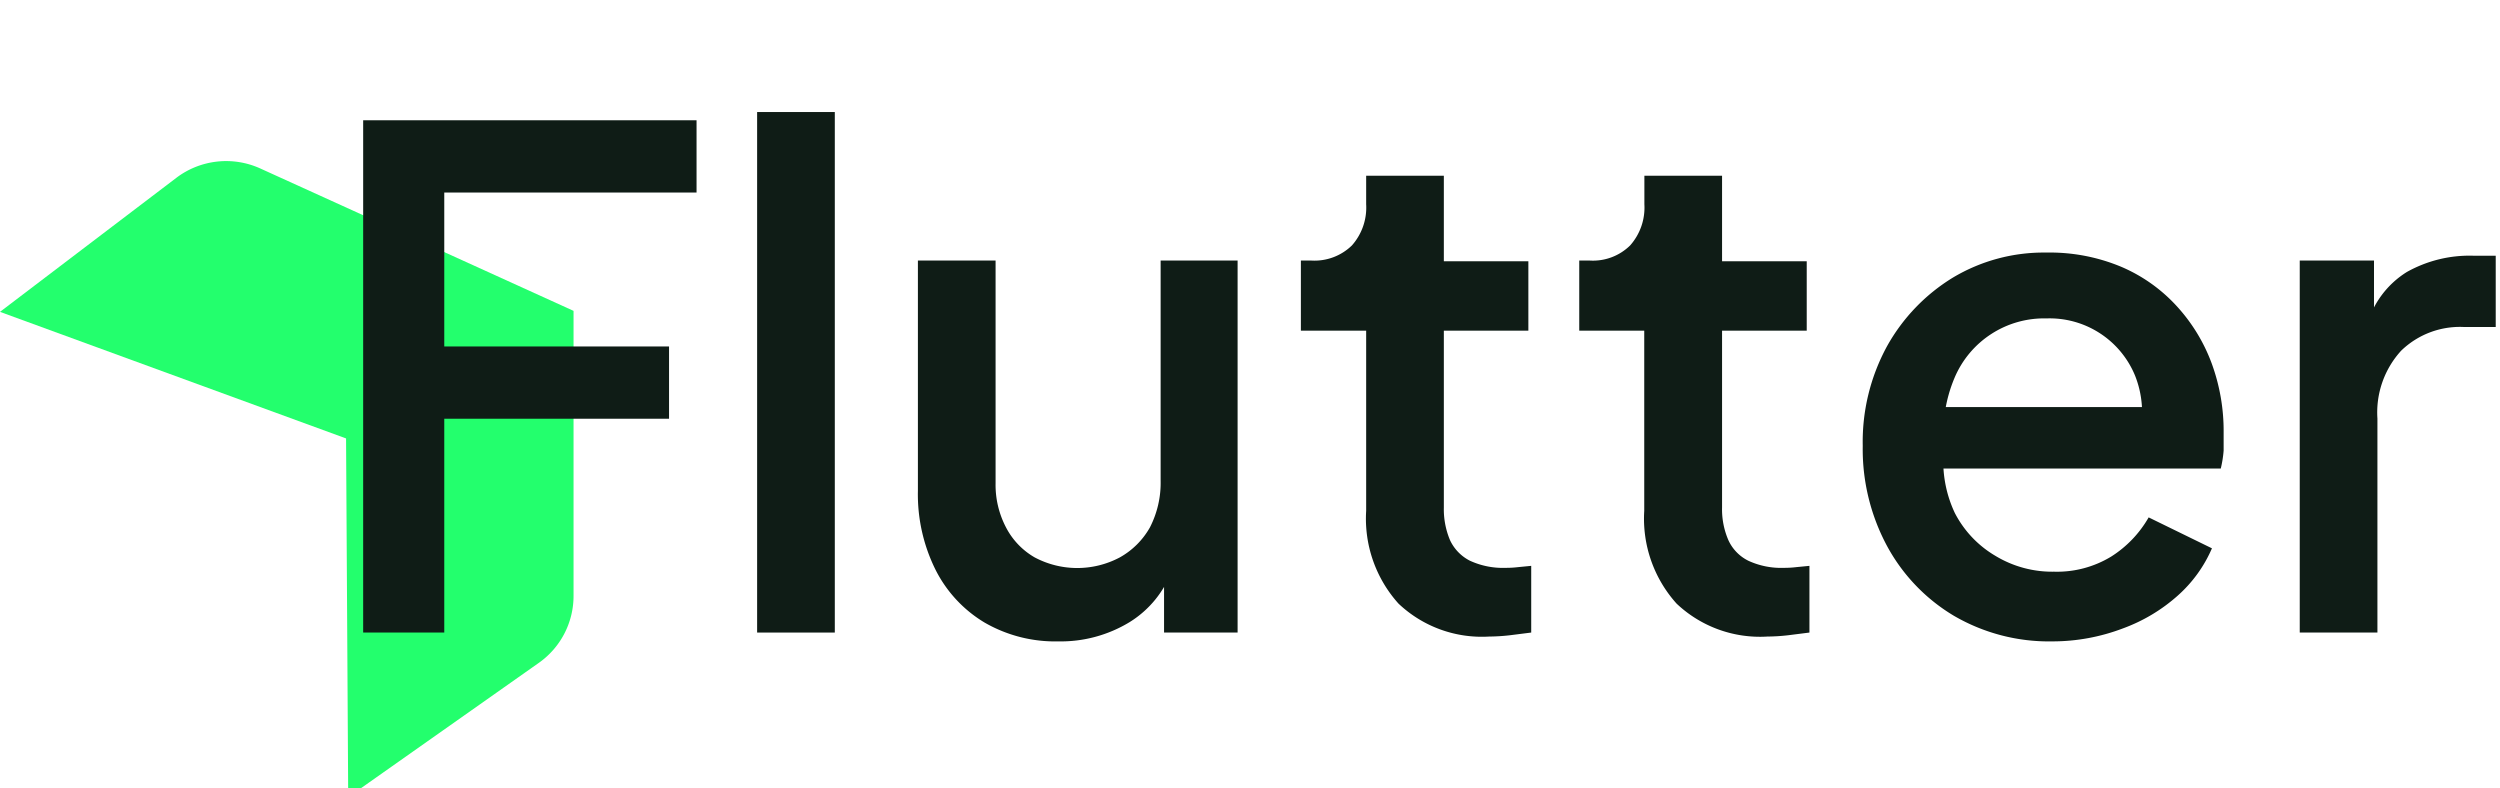
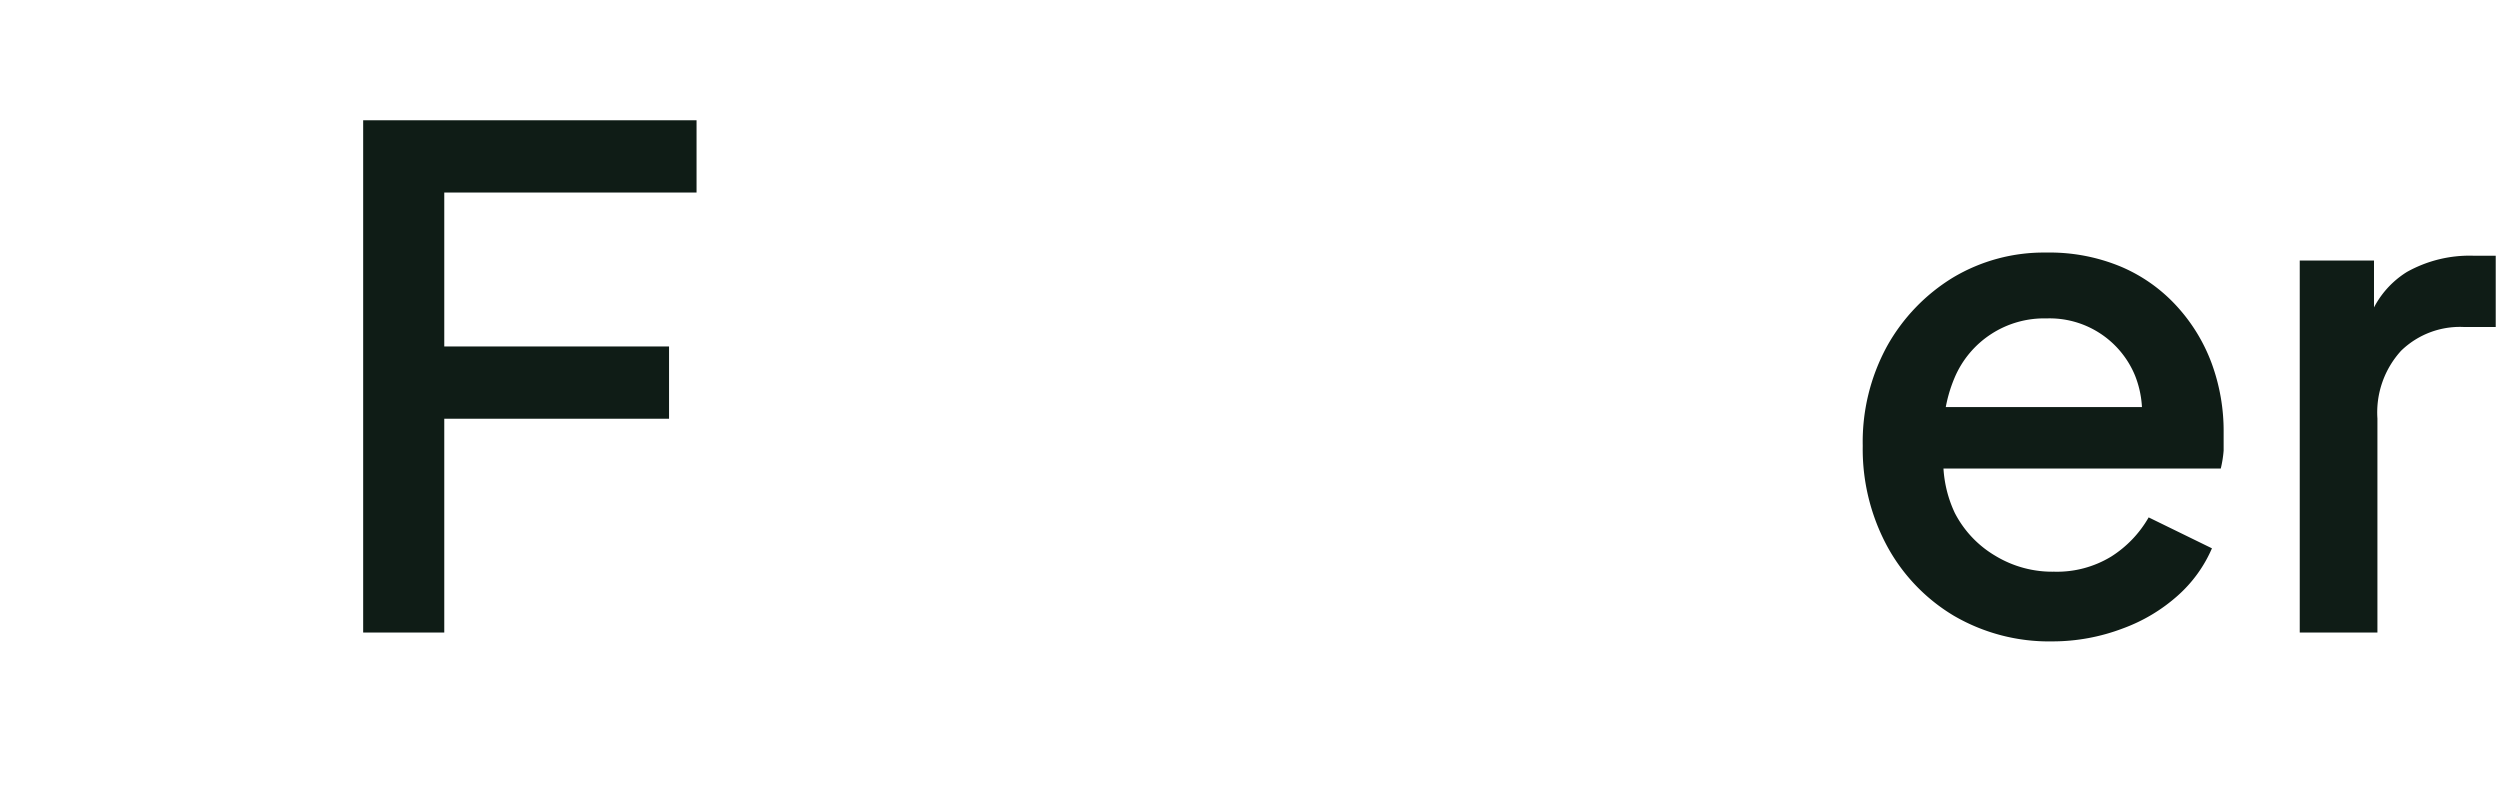
<svg xmlns="http://www.w3.org/2000/svg" id="Layer_1" data-name="Layer 1" viewBox="0 0 175.4 55.29">
  <defs>
    <style>.cls-1{fill:#23ff6d;}.cls-2{fill:#0f1c16;}</style>
  </defs>
  <title>Platform PNG</title>
-   <path class="cls-1" d="M24.43,55.93l13.34-9.4a5.74,5.74,0,0,0,2.47-4.72v-20l-22-10a5.79,5.79,0,0,0-5.86.66L0,21.88l24.28,8.88Z" />
  <path class="cls-2" d="M25.48,44.38V8.44H48.87v5.07H31.17v10.8H46.94v5.07H31.17v15Z" />
-   <path class="cls-2" d="M53.12,44.38V7.86h5.45V44.38Z" />
-   <path class="cls-2" d="M74.24,45a9.9,9.9,0,0,1-5.16-1.32,9.06,9.06,0,0,1-3.45-3.72,11.88,11.88,0,0,1-1.23-5.52V18.28h5.45V33.91A6.43,6.43,0,0,0,70.58,37a5.17,5.17,0,0,0,2,2.1,6.36,6.36,0,0,0,6,0A5.5,5.5,0,0,0,80.68,37a6.85,6.85,0,0,0,.75-3.28V18.28h5.4v26.1H81.67V39.26l.58.68a7.2,7.2,0,0,1-3,3.71A9.3,9.3,0,0,1,74.24,45Z" />
-   <path class="cls-2" d="M104.48,44.66a8.5,8.5,0,0,1-6.36-2.31,8.91,8.91,0,0,1-2.27-6.51V23.2H91.27V18.28H92a3.76,3.76,0,0,0,2.85-1.06,4,4,0,0,0,1-2.89v-2h5.45v6h5.93V23.2H101.3V35.6a5.6,5.6,0,0,0,.43,2.29,3.07,3.07,0,0,0,1.4,1.45,5.52,5.52,0,0,0,2.51.5,6.92,6.92,0,0,0,.87-.05l.92-.09v4.68l-1.5.19A13.52,13.52,0,0,1,104.48,44.66Z" />
-   <path class="cls-2" d="M124,44.66a8.51,8.51,0,0,1-6.37-2.31,8.91,8.91,0,0,1-2.27-6.51V23.2H110.8V18.28h.73a3.72,3.72,0,0,0,2.84-1.06,4,4,0,0,0,1-2.89v-2h5.45v6h5.94V23.2h-5.94V35.6a5.44,5.44,0,0,0,.44,2.29,3,3,0,0,0,1.4,1.45,5.49,5.49,0,0,0,2.51.5,6.88,6.88,0,0,0,.86-.05l.92-.09v4.68l-1.5.19A13.2,13.2,0,0,1,124,44.66Z" />
  <path class="cls-2" d="M144,45a13.25,13.25,0,0,1-6.92-1.8,12.77,12.77,0,0,1-4.7-4.92,14.35,14.35,0,0,1-1.69-7,14,14,0,0,1,1.71-7,13.11,13.11,0,0,1,4.61-4.8,12.41,12.41,0,0,1,6.56-1.76,13,13,0,0,1,5.26,1,11.25,11.25,0,0,1,3.9,2.77,12.2,12.2,0,0,1,2.44,4,13.76,13.76,0,0,1,.84,4.82c0,.42,0,.85,0,1.3a7.91,7.91,0,0,1-.2,1.26H135V28.56h17.71l-2.61,2a7,7,0,0,0-.31-4.22,6.48,6.48,0,0,0-6.2-4,6.82,6.82,0,0,0-6.46,4.17,9.91,9.91,0,0,0-.73,4.84,8.5,8.5,0,0,0,.75,4.64A7.45,7.45,0,0,0,140,39a7.7,7.7,0,0,0,4.12,1.11,7.31,7.31,0,0,0,4-1.06,7.87,7.87,0,0,0,2.63-2.75l4.44,2.17a9.45,9.45,0,0,1-2.39,3.31,11.92,11.92,0,0,1-3.86,2.31A13.89,13.89,0,0,1,144,45Z" />
  <path class="cls-2" d="M161.35,44.38V18.28h5.21v5.26l-.48-.77a6.43,6.43,0,0,1,2.79-3.69,9,9,0,0,1,4.63-1.14h1.6v5h-2.27a5.92,5.92,0,0,0-4.37,1.67,6.42,6.42,0,0,0-1.66,4.75V44.38Z" />
</svg>